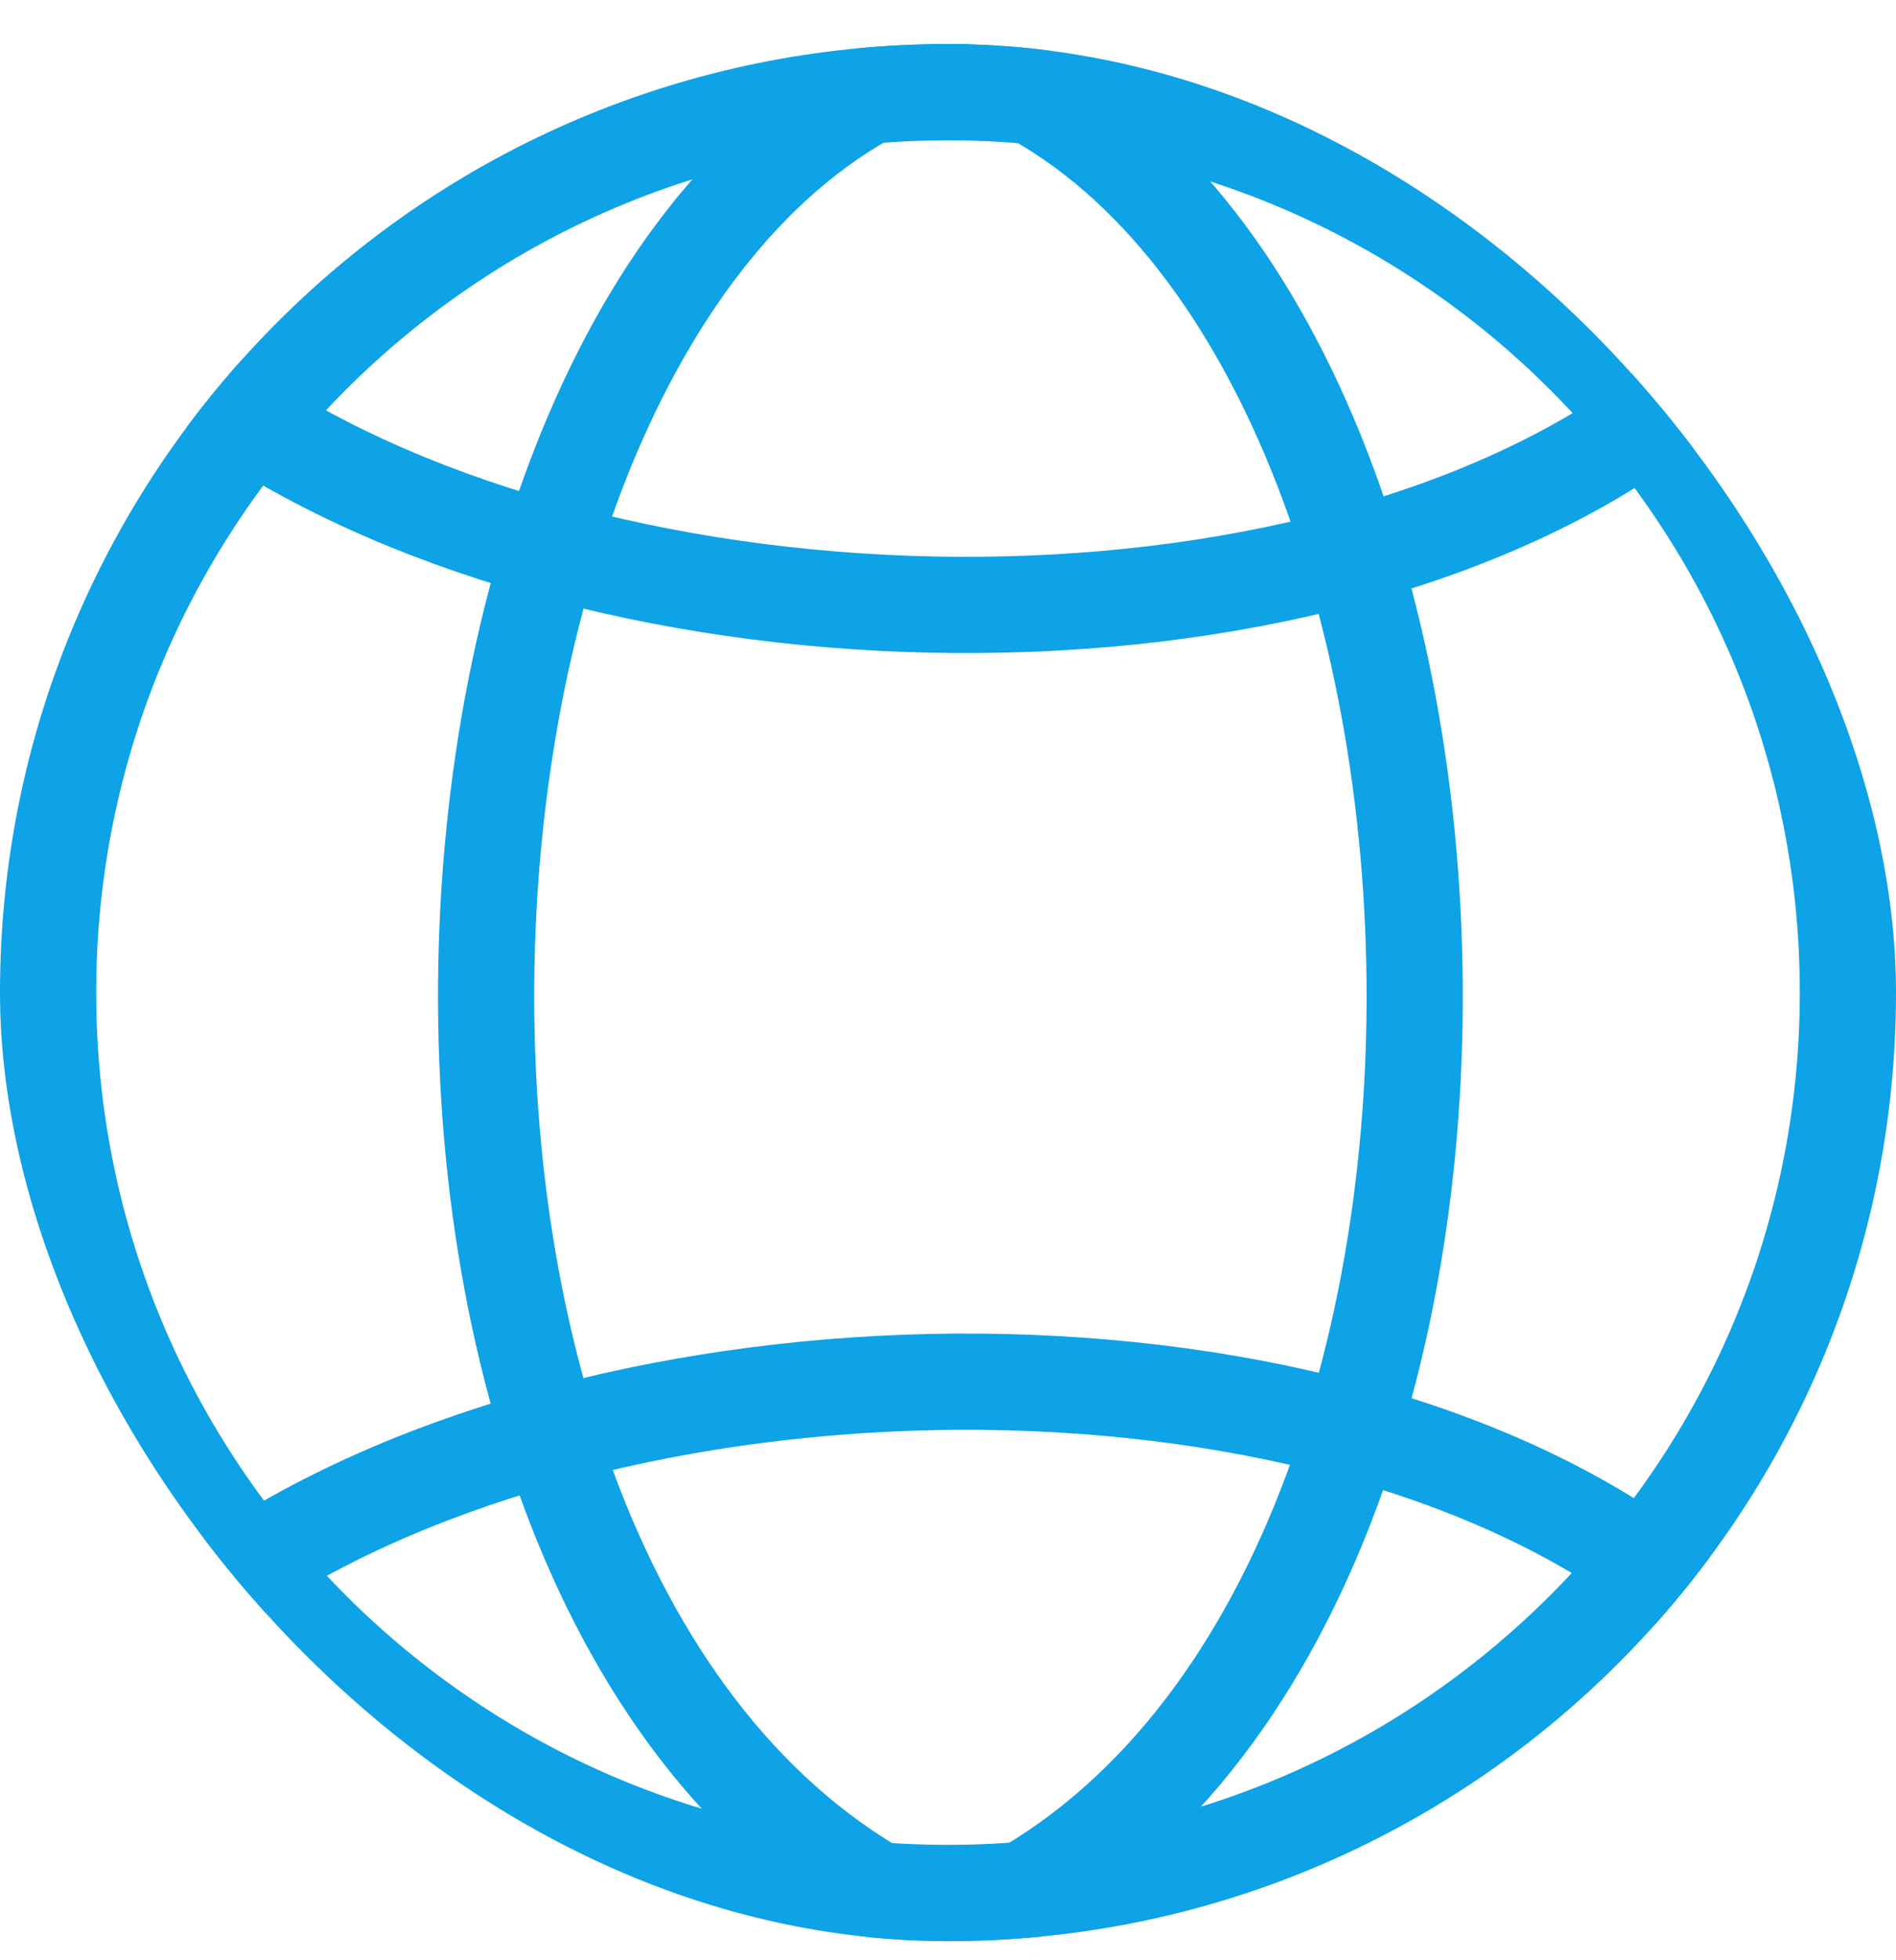
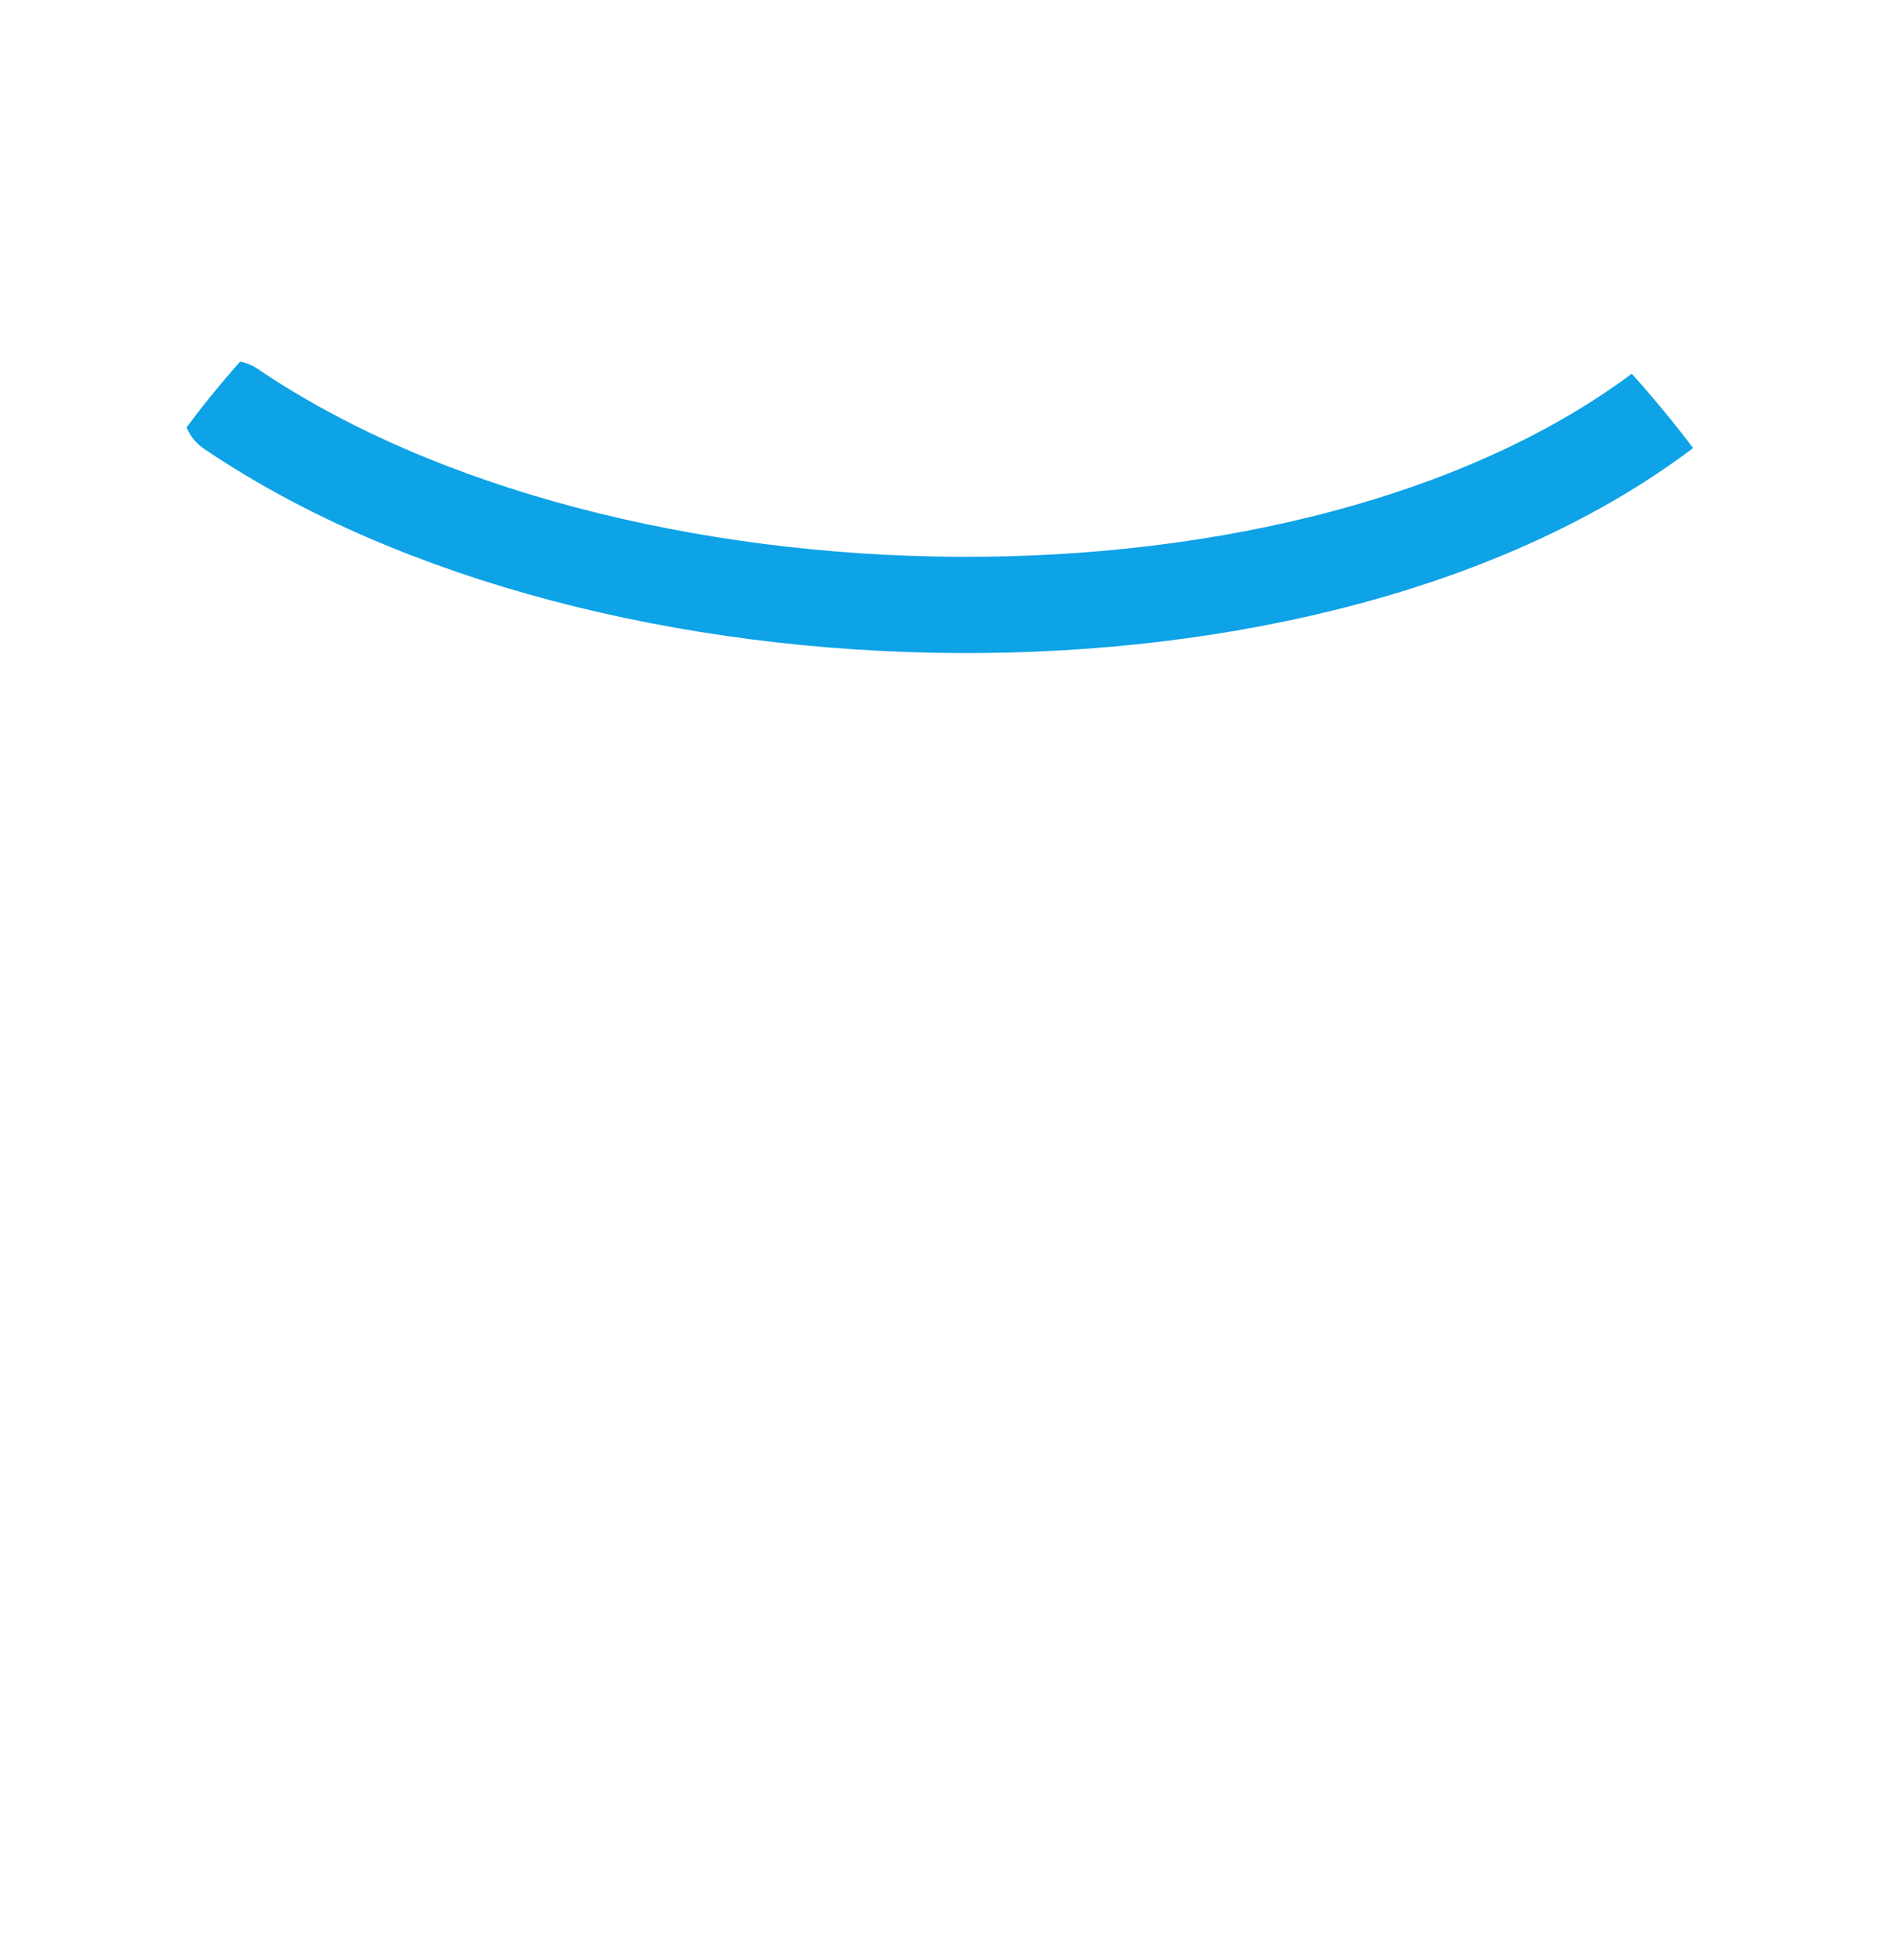
<svg xmlns="http://www.w3.org/2000/svg" width="30" height="31" viewBox="0 0 30 31" fill="none">
  <g clip-path="url(#clip0_915_4854)">
-     <path d="M15 1.458C22.864 1.458 29.239 7.833 29.239 15.697C29.239 23.561 22.864 29.936 15 29.936C7.136 29.936 0.761 23.561 0.761 15.697C0.761 7.833 7.136 1.458 15 1.458Z" stroke="#0EA2E6" stroke-width="1.522" />
-     <path d="M3.654 24.952C9.616 20.913 20.77 20.721 26.347 24.952" stroke="#0EA2E6" stroke-width="1.522" stroke-linecap="round" />
    <path d="M3.654 6.466C9.616 10.504 20.77 10.696 26.347 6.466" stroke="#0EA2E6" stroke-width="1.522" stroke-linecap="round" />
-     <path d="M15.385 1.081C24.231 4.35 25.192 25.889 15.385 30.312" stroke="#0EA2E6" stroke-width="1.522" stroke-linecap="round" />
-     <path d="M14.691 1.081C5.845 4.35 4.884 25.889 14.691 30.312" stroke="#0EA2E6" stroke-width="1.522" stroke-linecap="round" />
  </g>
  <defs>
    <clipPath id="clip0_915_4854">
      <rect y="0.697" width="30" height="30" rx="15" fill="white" />
    </clipPath>
  </defs>
</svg>